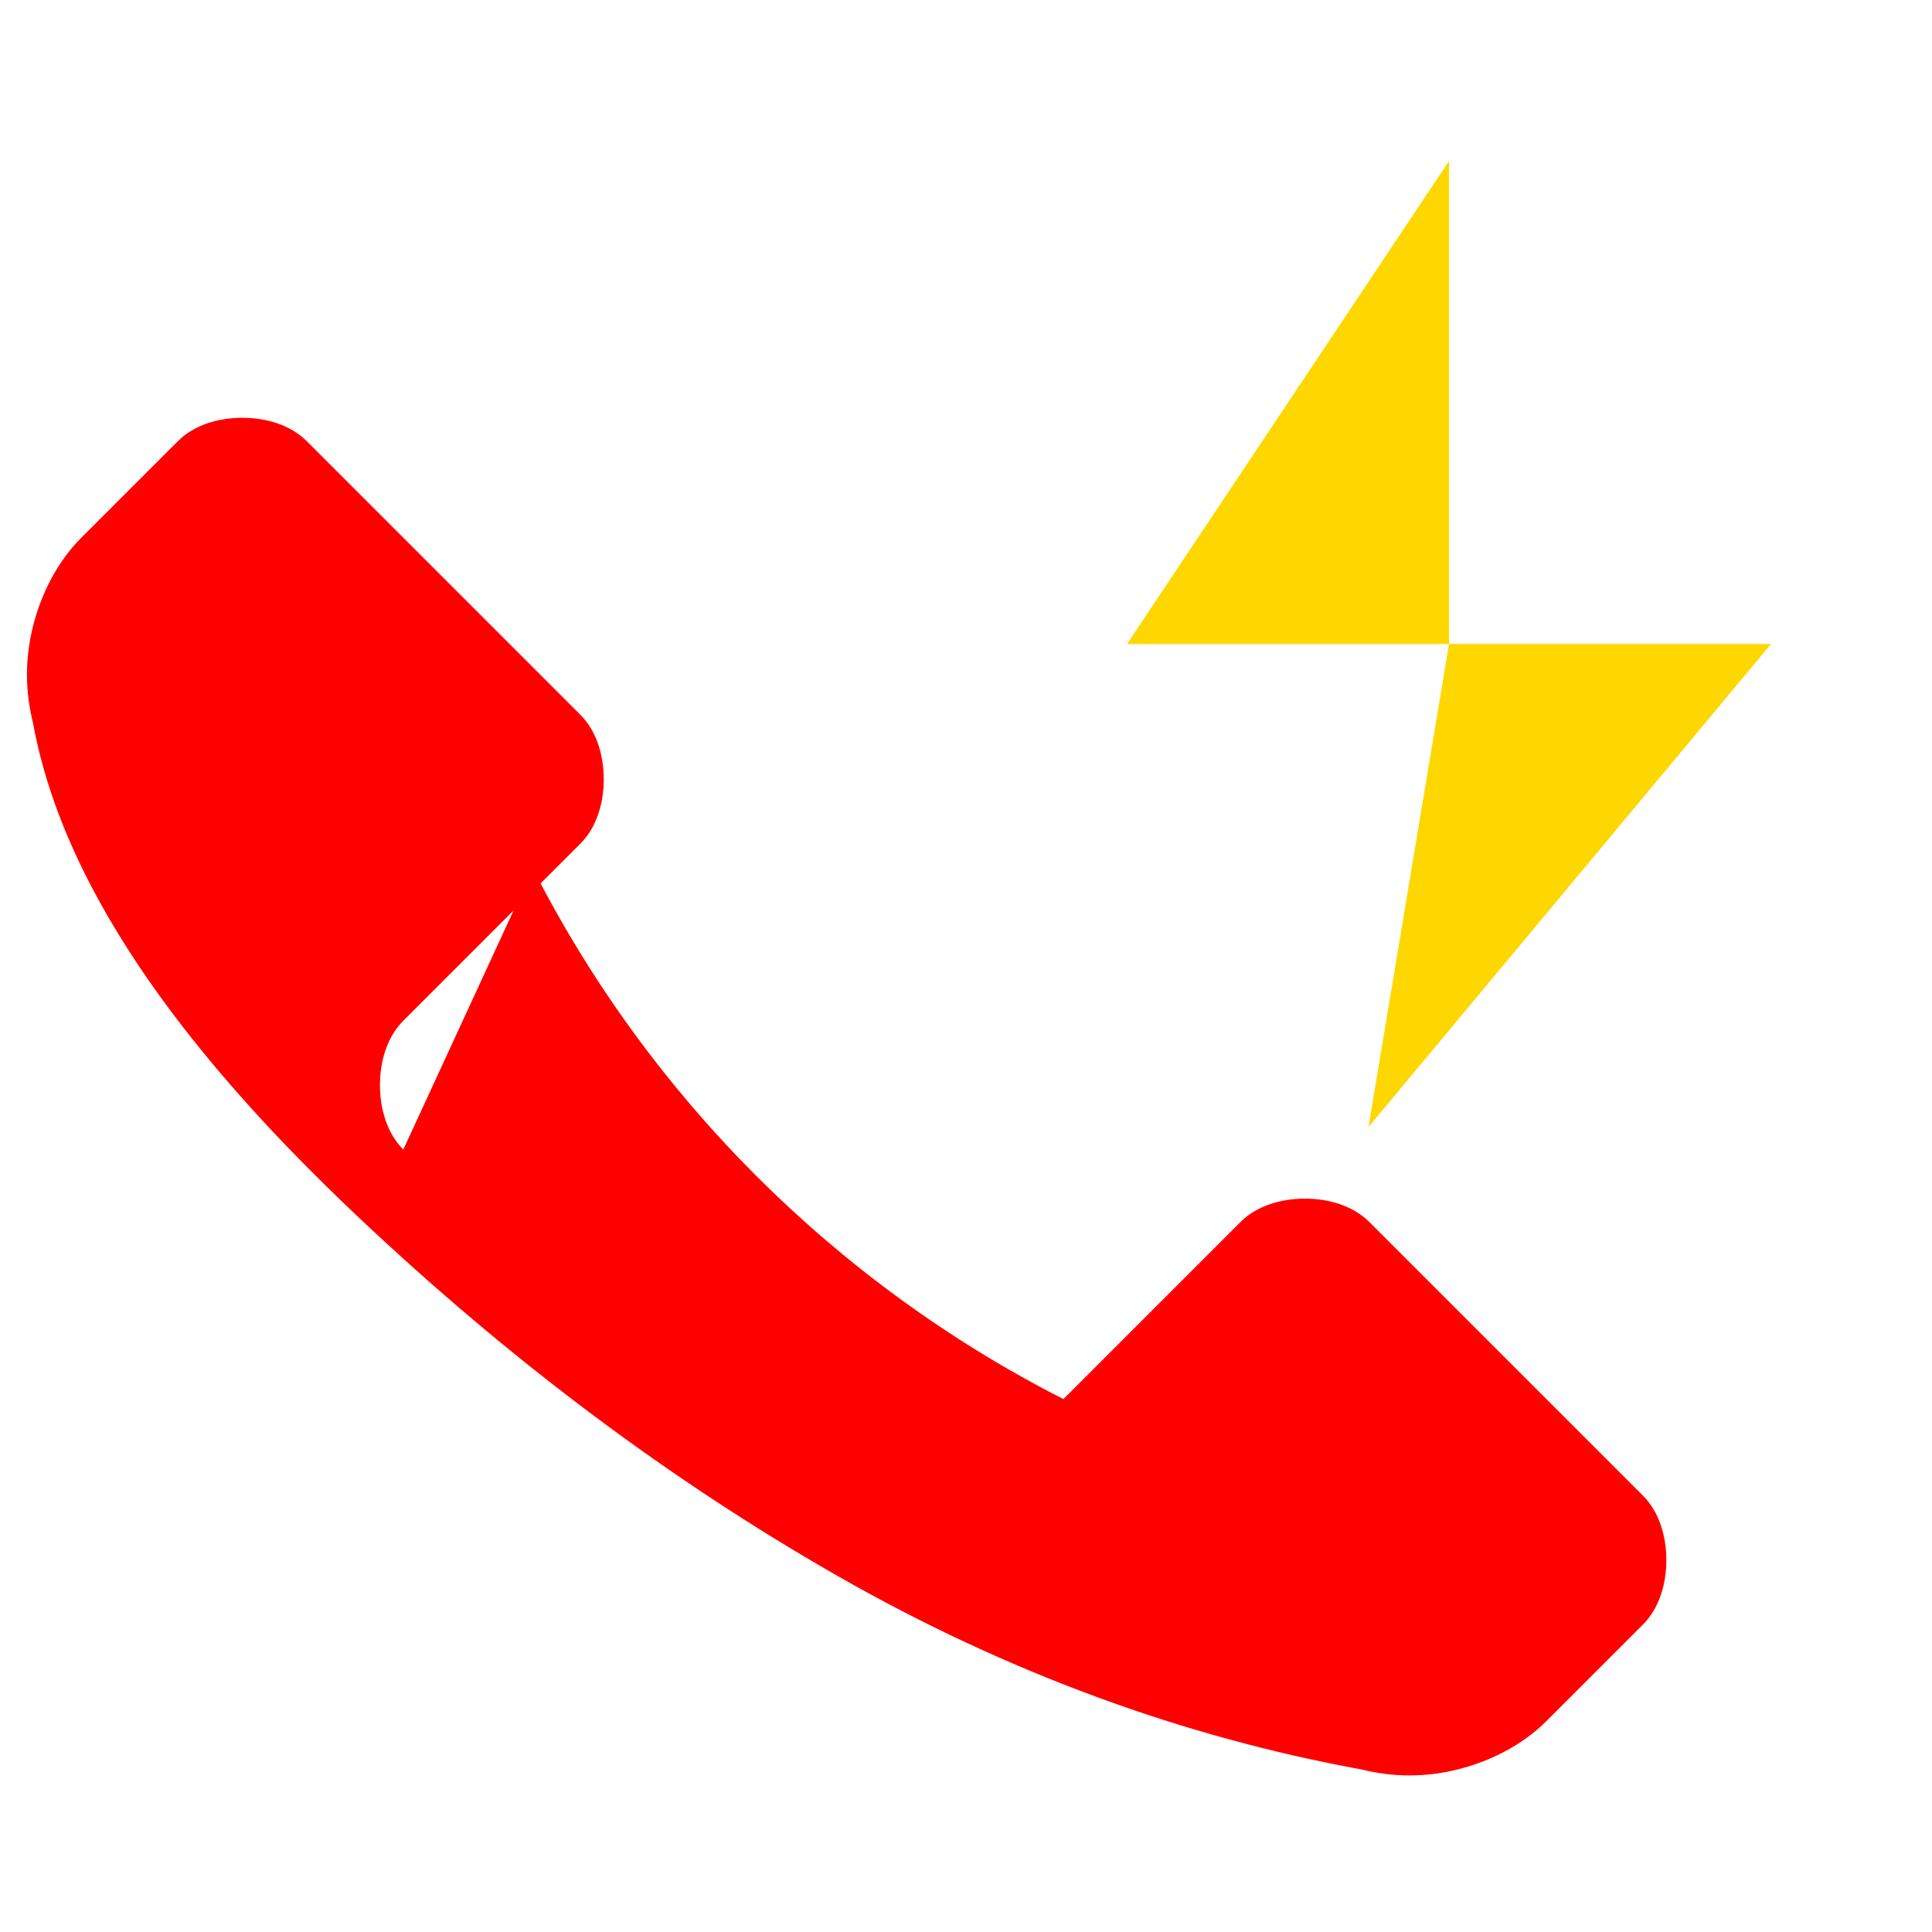
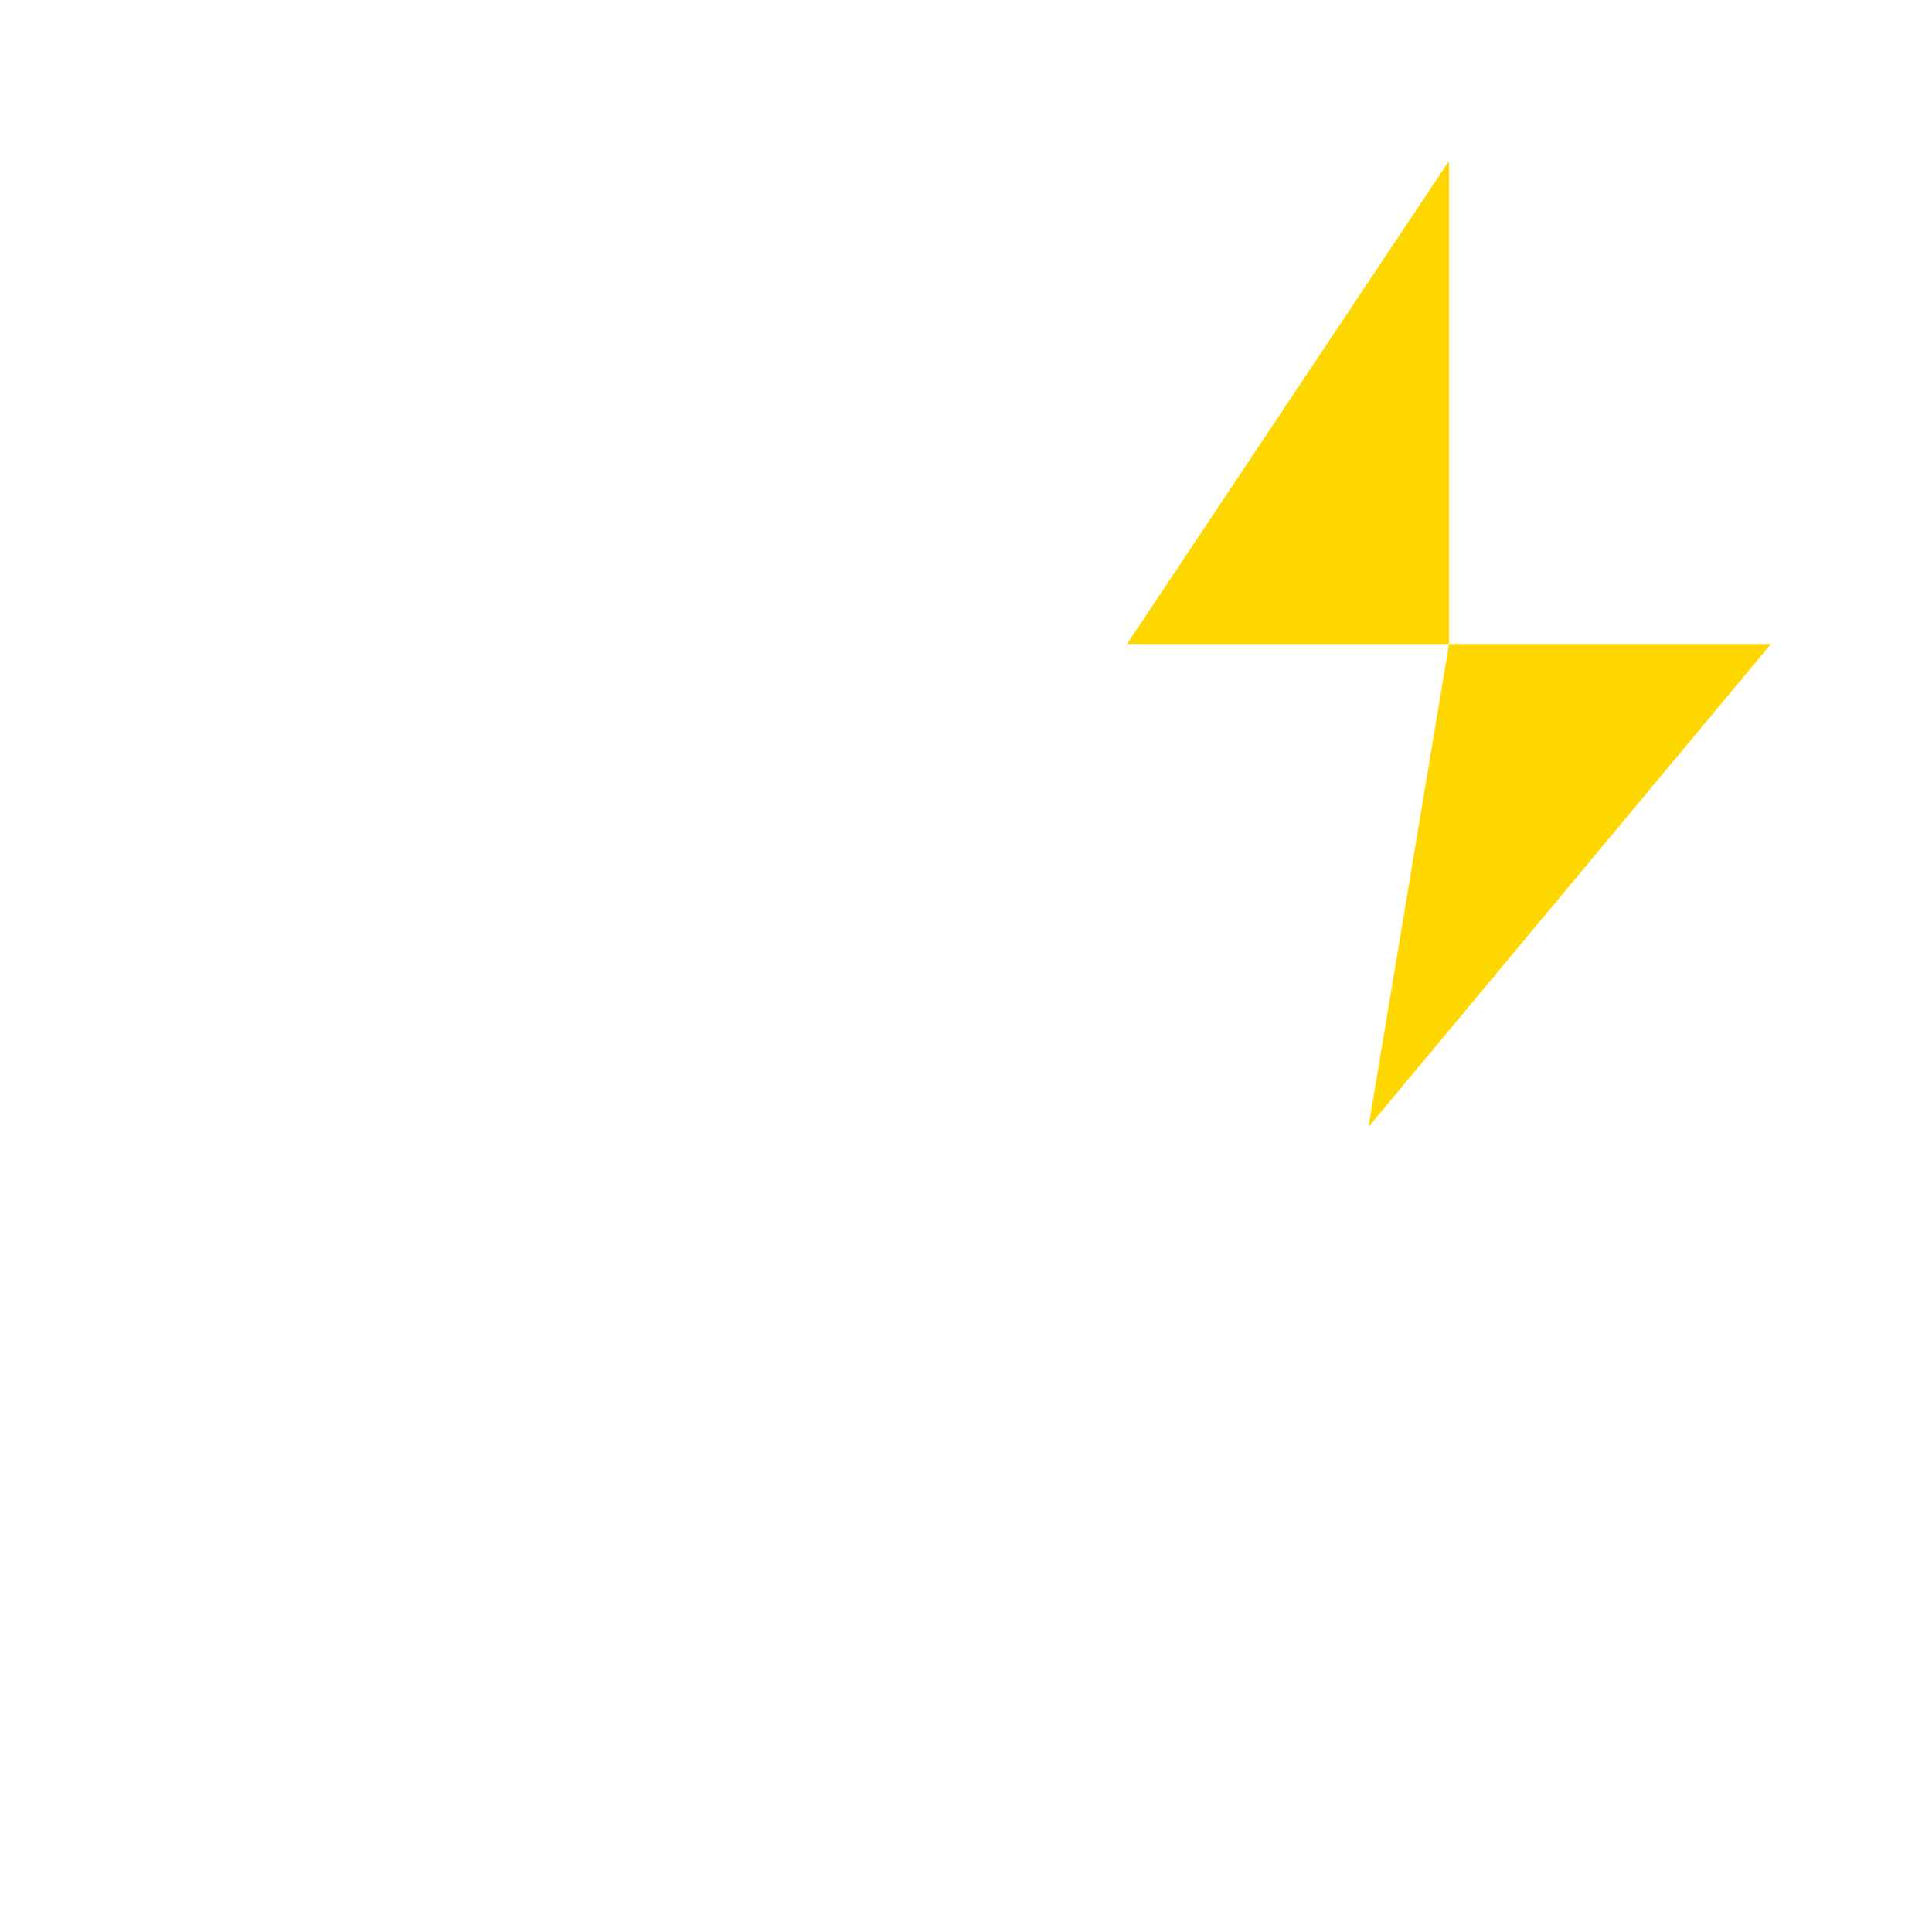
<svg xmlns="http://www.w3.org/2000/svg" width="24" height="24" viewBox="0 0 24 24">
-   <path fill="red" d="M6.62 10.79c1.44 2.83 3.76 5.15 6.59 6.59l2.2-2.2c.2-.2.5-.29.8-.29s.6.09.8.29l3.4 3.4c.2.2.29.5.29.8s-.09.6-.29.8l-1.2 1.2c-.3.3-.7.5-1.1.6q-.6.15-1.2 0c-2.2-.4-4.4-1.2-6.5-2.4q-3.15-1.8-6-4.5c-1.9-1.8-3.6-3.9-4-6.1q-.15-.6 0-1.2c.1-.4.3-.8.6-1.1l1.2-1.2c.2-.2.5-.29.8-.29s.6.09.8.29l3.4 3.4c.2.2.29.5.29.8s-.09.6-.29.8l-2.2 2.2c-.2.2-.29.5-.29.8s.09.6.29.8z" />
  <path fill="gold" d="m18 2-4 6h4l-1 6 5-6h-4z" />
</svg>